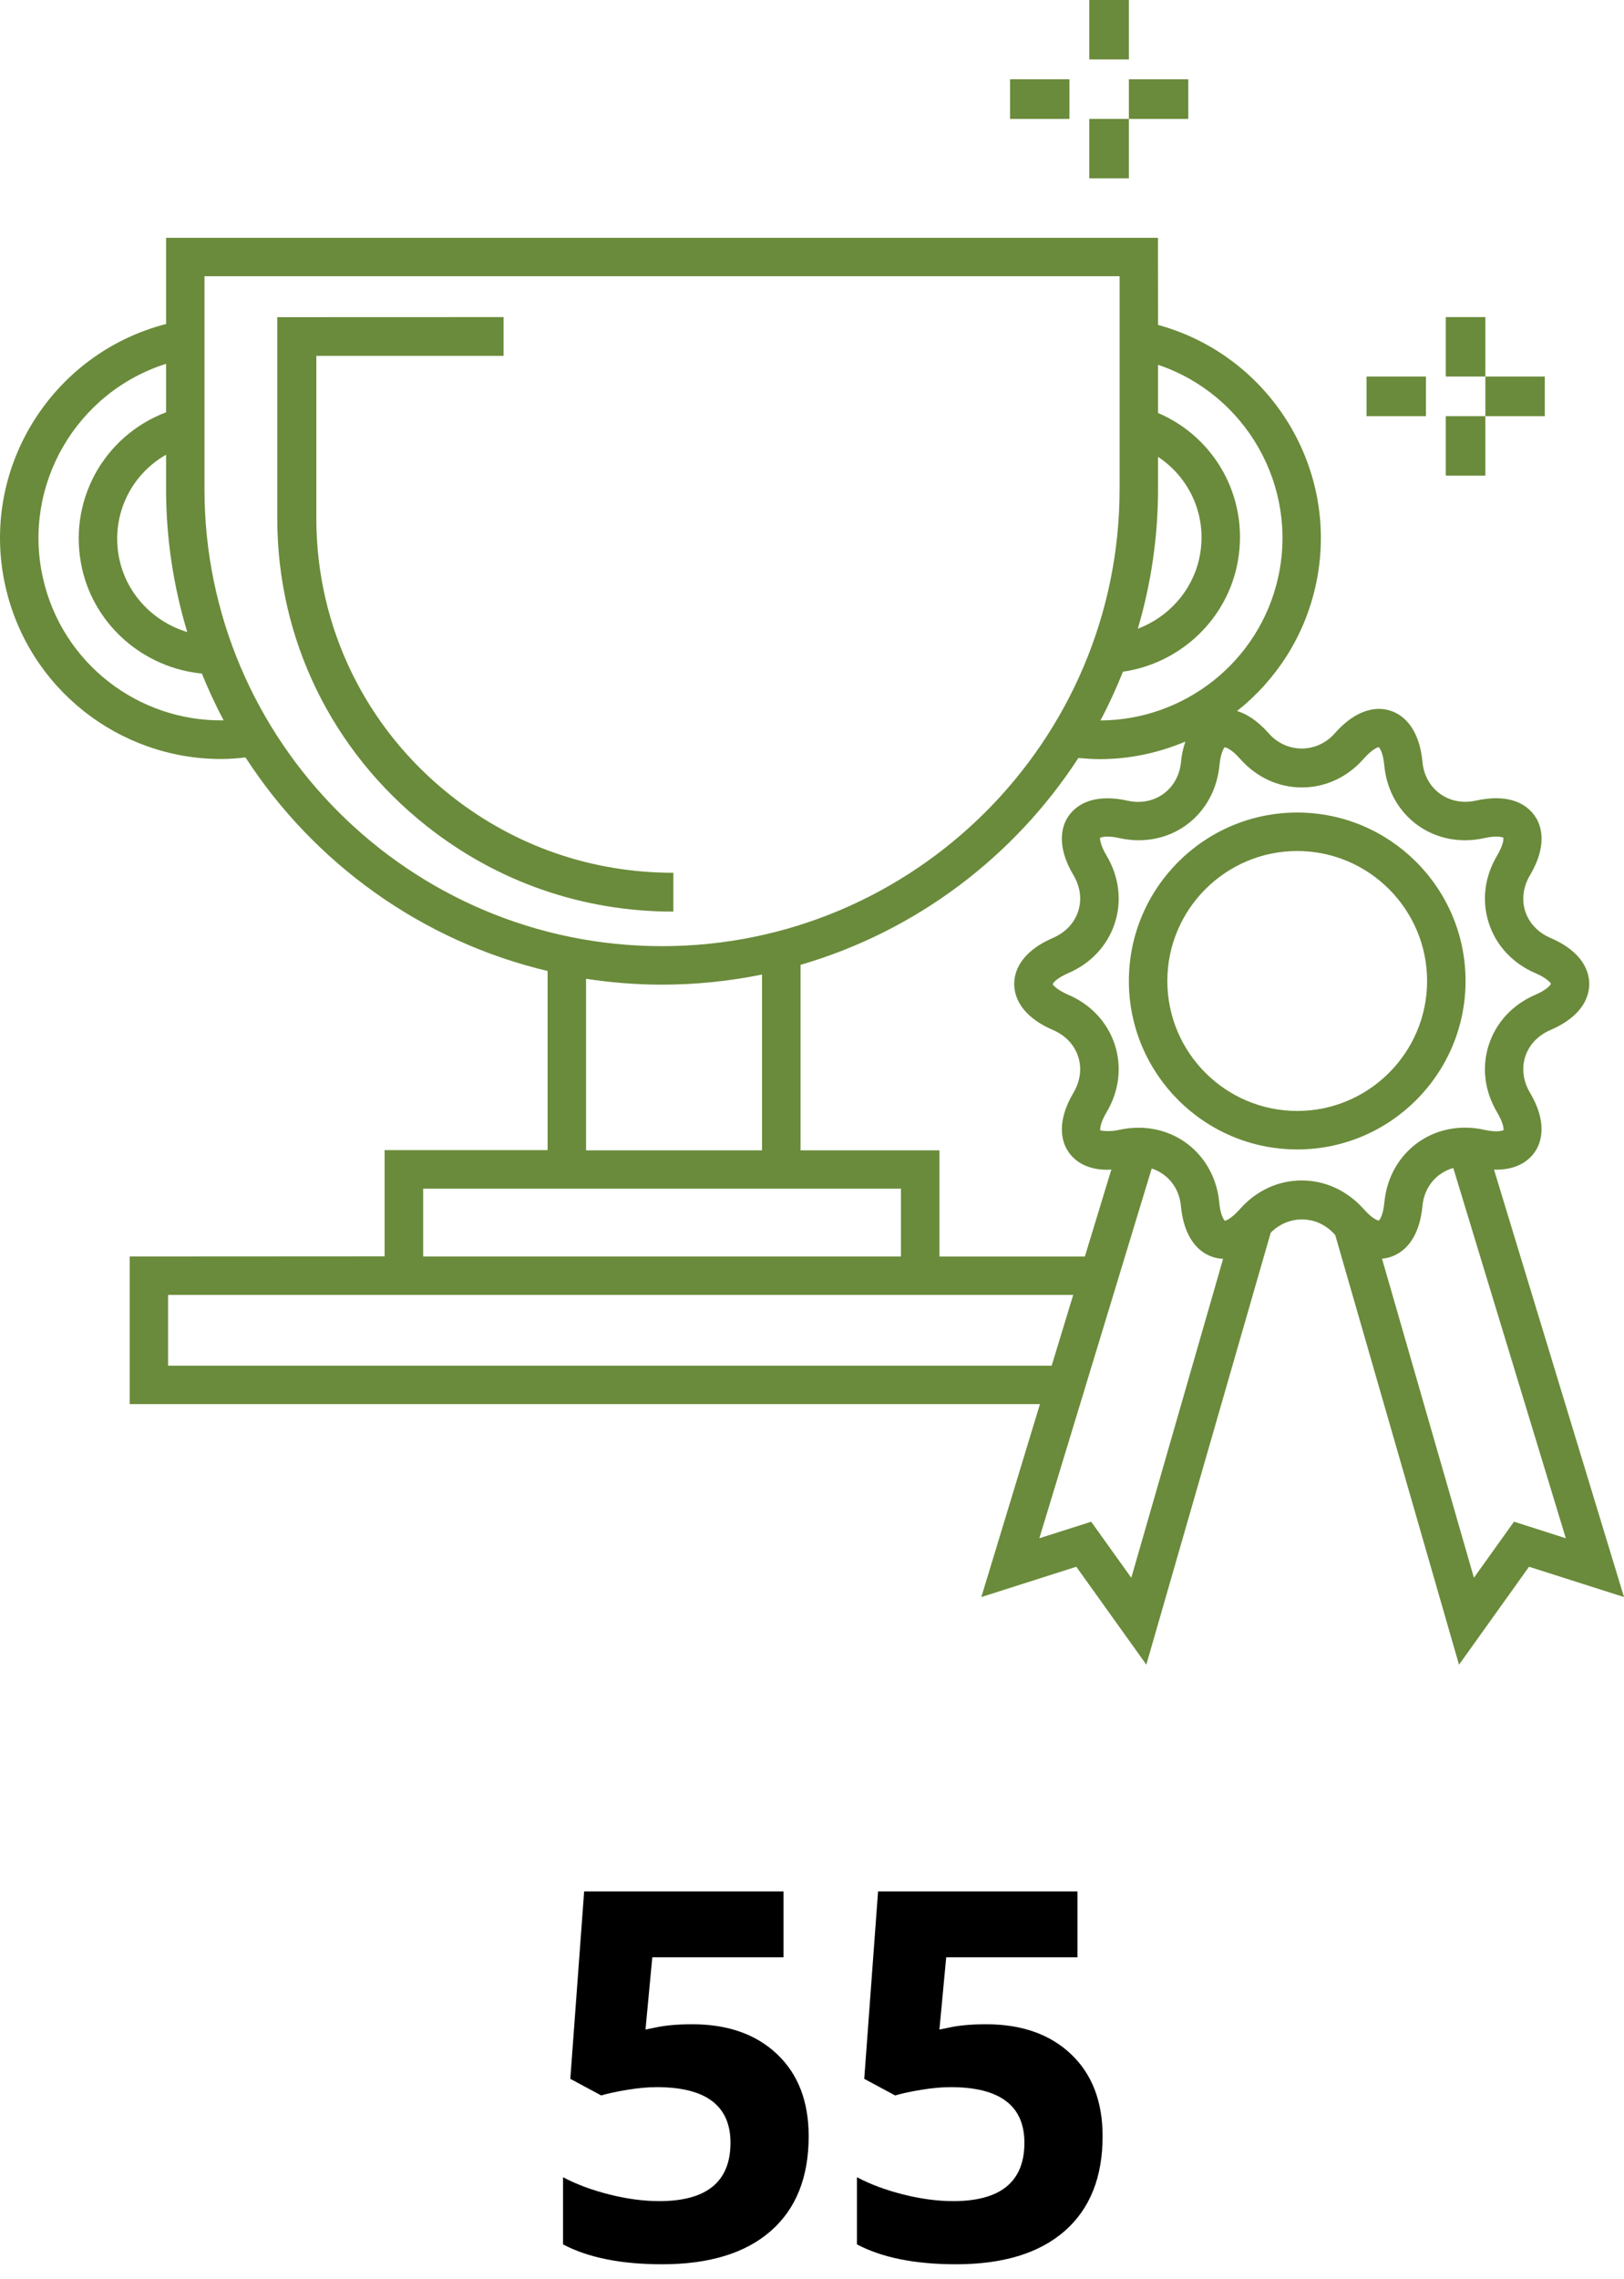
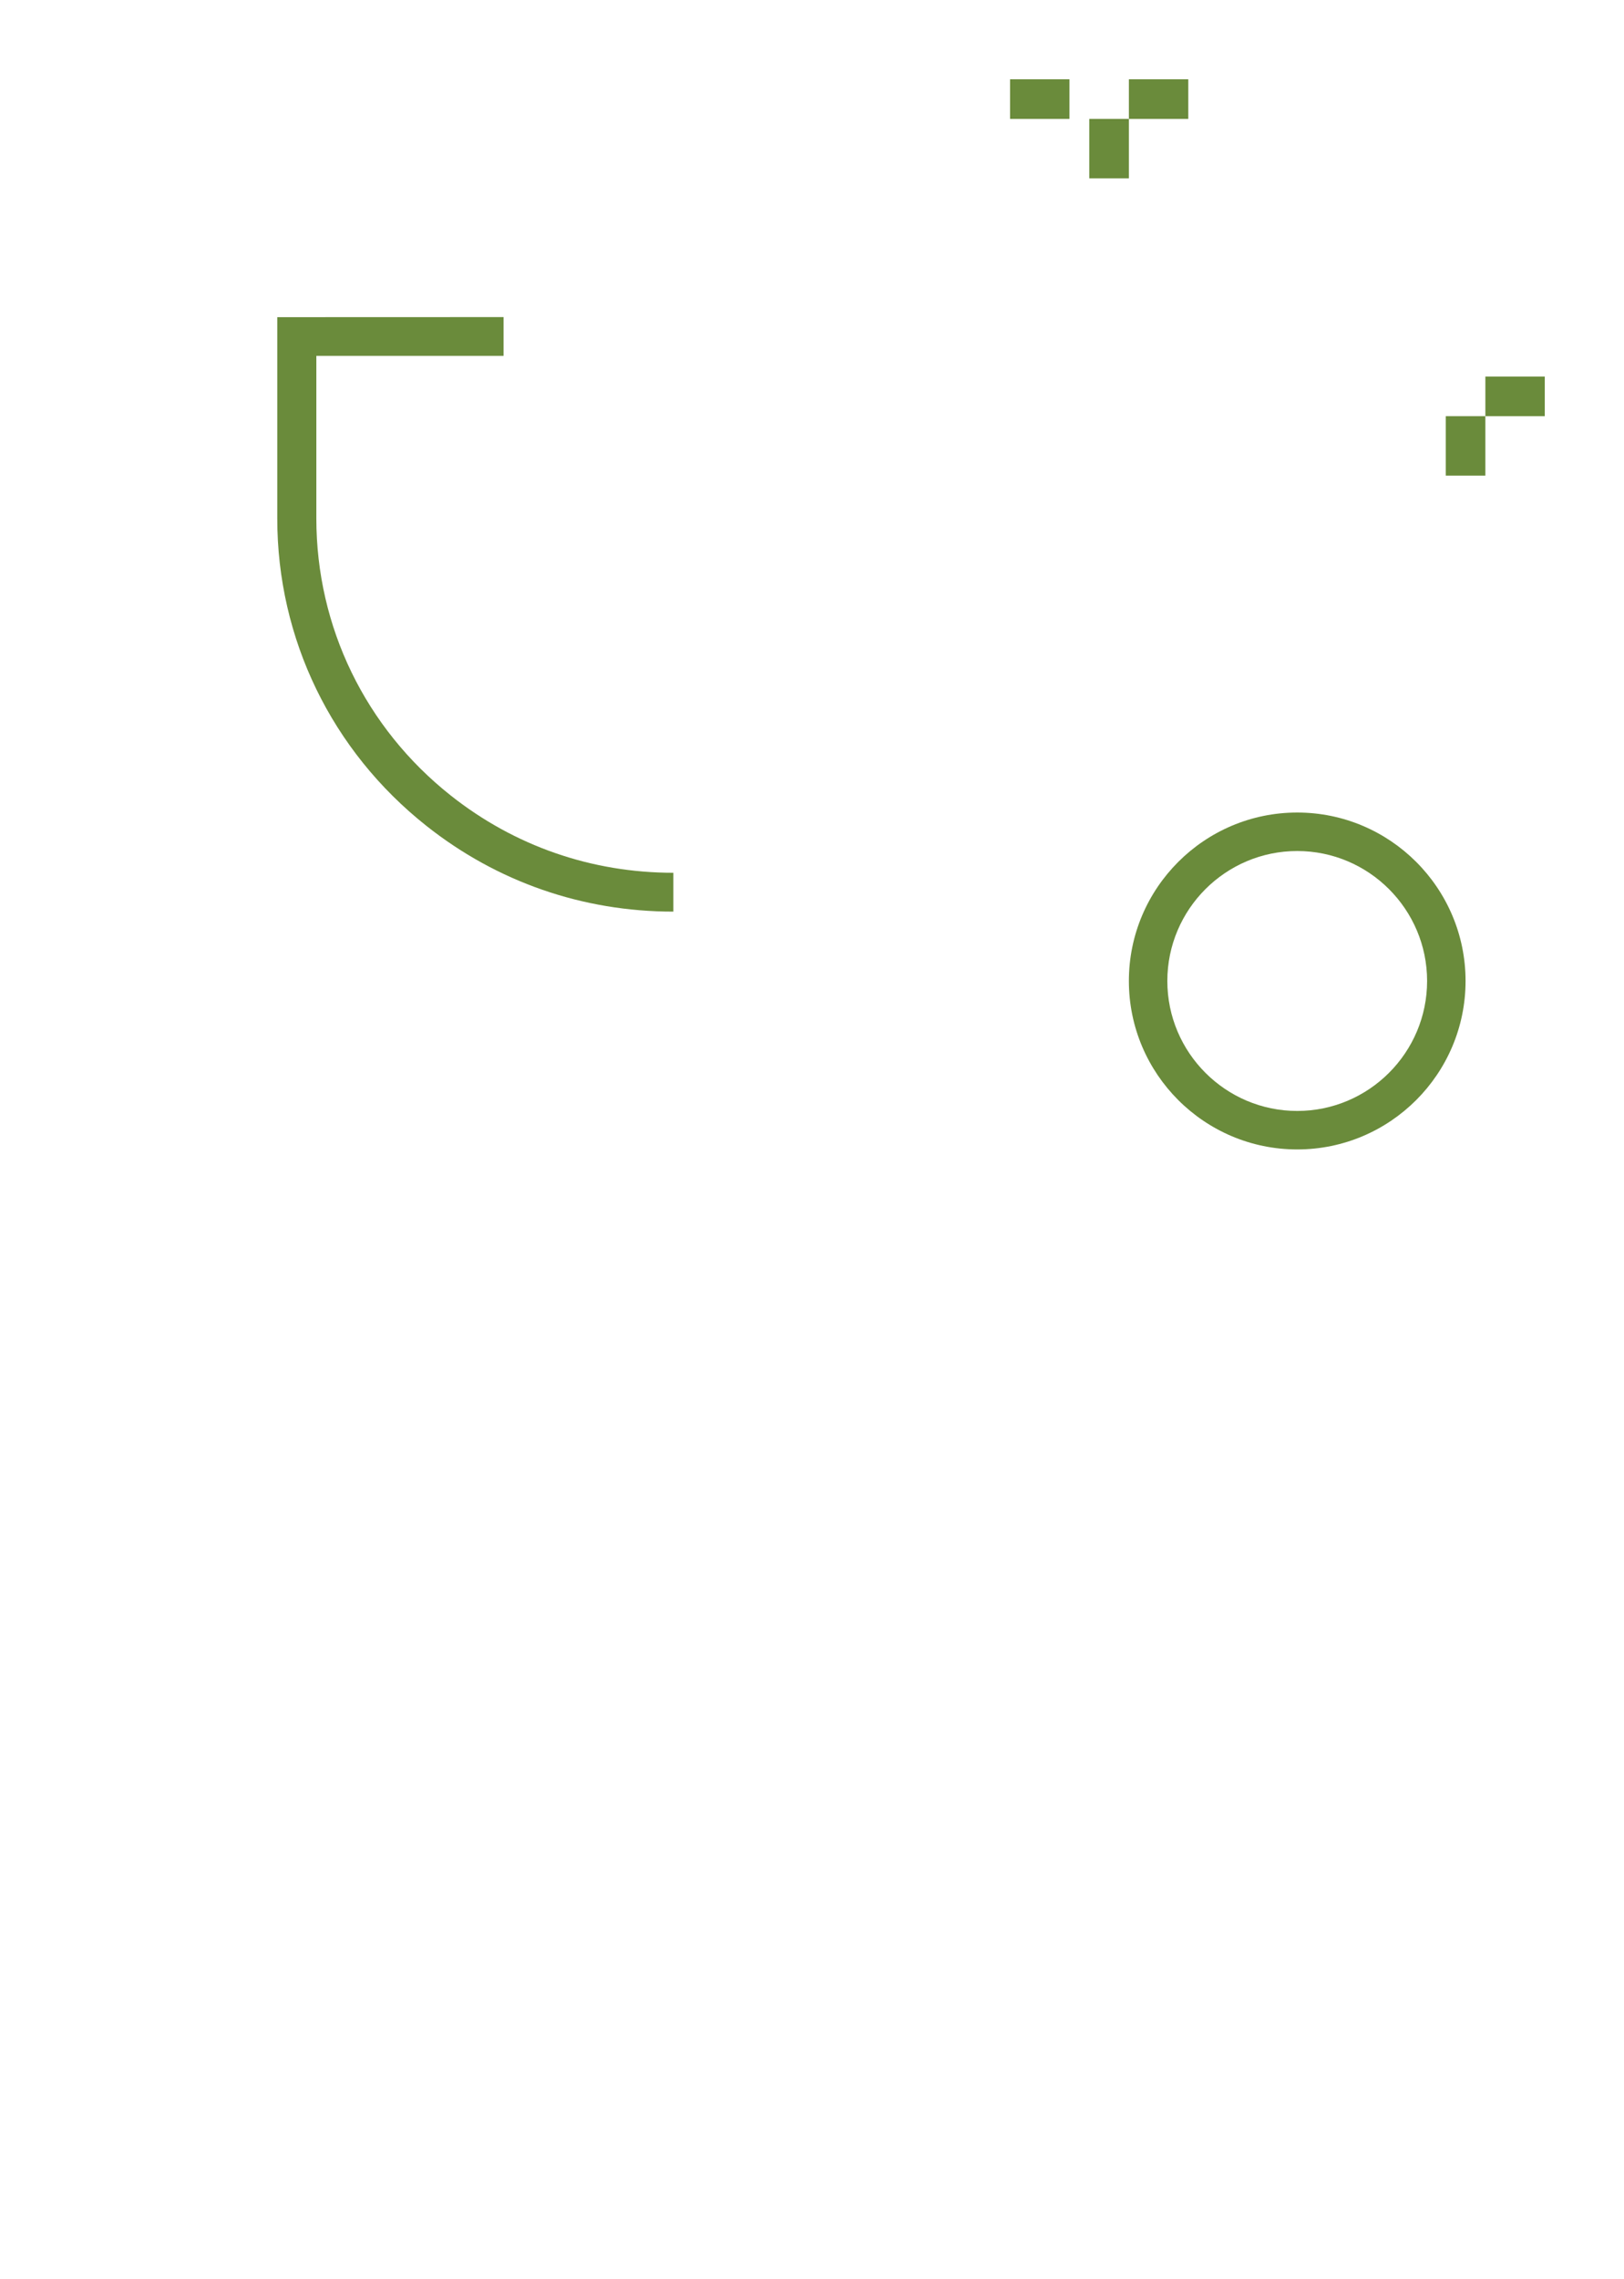
<svg xmlns="http://www.w3.org/2000/svg" width="82px" height="115px" viewBox="0 0 82 115" version="1.1">
  <title>fact-award-aanhang</title>
  <desc>Created with Sketch.</desc>
  <defs />
  <g id="Desktops" stroke="none" stroke-width="1" fill="none" fill-rule="evenodd">
    <g id="fact-award-aanhang">
-       <path d="M34.954,102.143 C36.748,102.143 38.177,102.646 39.239,103.653 C40.301,104.66 40.832,106.04 40.832,107.792 C40.832,109.866 40.193,111.461 38.915,112.578 C37.637,113.695 35.809,114.254 33.431,114.254 C31.366,114.254 29.698,113.92 28.429,113.251 L28.429,109.861 C29.097,110.217 29.876,110.507 30.765,110.731 C31.653,110.955 32.495,111.067 33.291,111.067 C35.686,111.067 36.884,110.086 36.884,108.122 C36.884,106.252 35.644,105.316 33.164,105.316 C32.715,105.316 32.22,105.361 31.679,105.45 C31.137,105.539 30.697,105.634 30.358,105.735 L28.797,104.897 L29.495,95.439 L39.562,95.439 L39.562,98.766 L32.936,98.766 L32.593,102.409 L33.037,102.32 C33.553,102.202 34.192,102.143 34.954,102.143 Z M49.795,102.143 C51.589,102.143 53.017,102.646 54.08,103.653 C55.142,104.66 55.673,106.04 55.673,107.792 C55.673,109.866 55.034,111.461 53.756,112.578 C52.478,113.695 50.65,114.254 48.271,114.254 C46.206,114.254 44.539,113.92 43.27,113.251 L43.27,109.861 C43.938,110.217 44.717,110.507 45.605,110.731 C46.494,110.955 47.336,111.067 48.132,111.067 C50.527,111.067 51.725,110.086 51.725,108.122 C51.725,106.252 50.485,105.316 48.005,105.316 C47.556,105.316 47.061,105.361 46.52,105.45 C45.978,105.539 45.538,105.634 45.199,105.735 L43.638,104.897 L44.336,95.439 L54.403,95.439 L54.403,98.766 L47.776,98.766 L47.434,102.409 L47.878,102.32 C48.394,102.202 49.033,102.143 49.795,102.143 Z" id="55" fill="#000000" />
      <g id="np_award_1018789_000000" fill="#6A8B3B" fill-rule="nonzero">
        <path d="M34,44.04 C29.87,44.04 25.983,42.691 22.761,40.142 C18.446,36.726 15.973,31.633 15.973,26.161 L15.973,17.956 L25.427,17.956 L25.427,16 L14,16.004 L14,26.165 C14,32.233 16.743,37.884 21.532,41.674 C25.104,44.502 29.415,46 34,46 L34,44.04 Z" id="Shape" />
-         <path d="M75.435,59.014 C75.469,59.014 75.507,59.022 75.541,59.022 C76.807,59.022 77.364,58.378 77.58,57.996 C77.83,57.557 78.122,56.603 77.254,55.138 C76.906,54.552 76.822,53.904 77.016,53.31 C77.209,52.72 77.66,52.243 78.285,51.974 C79.991,51.24 80.245,50.203 80.245,49.65 C80.245,49.097 79.991,48.06 78.285,47.326 C77.66,47.057 77.209,46.58 77.016,45.99 C76.822,45.396 76.906,44.748 77.254,44.162 C78.122,42.697 77.834,41.743 77.58,41.304 C77.36,40.922 76.807,40.278 75.541,40.278 C75.226,40.278 74.881,40.32 74.518,40.399 C73.153,40.702 71.948,39.816 71.823,38.442 C71.637,36.474 70.568,35.77 69.628,35.77 C69.105,35.77 68.294,35.986 67.395,37.004 C66.493,38.026 64.962,38.026 64.06,37.004 C63.472,36.338 62.923,36.016 62.464,35.876 C64.405,34.339 65.849,32.155 66.425,29.578 C67.729,23.749 64.181,17.958 58.473,16.395 L58.469,12 L8.386,12 L8.386,16.349 C2.583,17.844 -1.049,23.692 0.271,29.574 C1.43,34.748 6.021,38.299 11.157,38.299 C11.566,38.299 11.983,38.268 12.396,38.219 C15.853,43.552 21.285,47.489 27.649,48.995 L27.649,58.034 L19.42,58.034 L19.42,63.394 L6.548,63.401 L6.548,70.85 L52.51,70.85 L49.55,80.586 L54.345,79.057 L57.881,83.996 L64.162,62.202 C65.072,61.282 66.527,61.305 67.395,62.296 C67.407,62.308 67.414,62.315 67.422,62.327 L73.669,84 L77.205,79.057 L82,80.586 L75.435,59.014 Z M54.201,44.158 C54.549,44.745 54.633,45.392 54.439,45.986 C54.246,46.58 53.795,47.053 53.17,47.326 C51.464,48.06 51.21,49.097 51.21,49.65 C51.21,50.203 51.464,51.24 53.17,51.974 C53.795,52.243 54.246,52.72 54.439,53.314 C54.633,53.908 54.546,54.555 54.201,55.142 C53.333,56.607 53.621,57.561 53.871,58 C54.091,58.382 54.644,59.026 55.914,59.026 C55.978,59.026 56.05,59.014 56.115,59.014 L54.777,63.405 L47.435,63.405 L47.435,58.045 L40.422,58.045 L40.422,48.685 C46.256,46.989 51.214,43.226 54.451,38.246 C54.811,38.28 55.171,38.306 55.527,38.306 C57.04,38.306 58.503,37.988 59.852,37.421 C59.75,37.72 59.67,38.049 59.632,38.446 C59.503,39.824 58.302,40.706 56.937,40.403 C56.573,40.32 56.228,40.282 55.914,40.282 C54.648,40.282 54.091,40.926 53.871,41.308 C53.621,41.739 53.329,42.697 54.201,44.158 L54.201,44.158 Z M64.533,29.154 C63.582,33.397 59.795,36.338 55.565,36.353 C55.989,35.558 56.364,34.733 56.702,33.893 C59.48,33.495 61.815,31.414 62.441,28.62 C63.172,25.357 61.482,22.125 58.472,20.838 L58.472,18.408 C62.892,19.892 65.572,24.514 64.533,29.154 L64.533,29.154 Z M58.472,23.052 C60.132,24.15 61.004,26.156 60.549,28.196 C60.178,29.847 58.976,31.153 57.452,31.724 C58.112,29.487 58.472,27.121 58.472,24.676 L58.472,23.052 Z M9.454,31.891 C7.782,31.391 6.436,30.028 6.038,28.268 C5.557,26.118 6.546,23.991 8.385,22.946 L8.385,24.676 C8.385,27.182 8.764,29.604 9.454,31.891 L9.454,31.891 Z M2.165,29.154 C1.115,24.457 3.874,19.786 8.385,18.358 L8.385,20.804 C5.208,22.011 3.393,25.331 4.143,28.688 C4.791,31.584 7.282,33.707 10.193,33.987 C10.519,34.797 10.886,35.584 11.292,36.349 C6.99,36.413 3.131,33.472 2.165,29.154 L2.165,29.154 Z M10.325,24.672 L10.325,13.938 L56.531,13.938 L56.531,24.672 C56.531,37.394 46.167,47.743 33.428,47.743 C20.688,47.743 10.324,37.394 10.324,24.672 L10.325,24.672 Z M29.592,49.389 C30.843,49.582 32.124,49.685 33.428,49.685 C35.156,49.685 36.847,49.507 38.477,49.174 L38.477,58.046 L29.592,58.046 L29.592,49.389 Z M21.367,59.98 L45.492,59.98 L45.492,63.402 L21.367,63.402 L21.367,59.98 Z M8.487,68.913 L8.487,65.34 L54.189,65.34 L53.101,68.913 L8.487,68.913 Z M57.122,79.614 L55.098,76.786 L52.479,77.619 L58.153,58.962 C58.949,59.223 59.541,59.92 59.628,60.855 C59.81,62.778 60.833,63.489 61.758,63.519 L57.122,79.614 Z M65.726,59.565 C64.536,59.565 63.429,60.079 62.603,61.014 C62.186,61.487 61.902,61.59 61.853,61.601 C61.796,61.563 61.621,61.313 61.564,60.681 C61.36,58.493 59.643,56.904 57.486,56.904 C57.164,56.904 56.834,56.941 56.512,57.013 C55.981,57.131 55.587,57.044 55.56,57.04 C55.538,56.968 55.553,56.665 55.871,56.128 C56.508,55.056 56.656,53.845 56.288,52.714 C55.921,51.586 55.087,50.689 53.942,50.196 C53.354,49.943 53.169,49.701 53.153,49.663 C53.172,49.598 53.354,49.356 53.942,49.103 C55.087,48.607 55.921,47.713 56.288,46.585 C56.656,45.454 56.508,44.242 55.871,43.171 C55.545,42.622 55.538,42.32 55.545,42.278 C55.545,42.278 55.636,42.214 55.917,42.214 C56.091,42.214 56.292,42.24 56.516,42.289 C56.842,42.361 57.168,42.399 57.494,42.399 C59.65,42.399 61.364,40.809 61.572,38.622 C61.633,37.986 61.803,37.736 61.834,37.709 C61.909,37.709 62.194,37.812 62.611,38.285 C63.437,39.22 64.544,39.734 65.734,39.734 C66.924,39.734 68.035,39.22 68.857,38.285 C69.274,37.812 69.559,37.709 69.608,37.698 C69.665,37.736 69.839,37.986 69.896,38.622 C70.101,40.809 71.818,42.399 73.974,42.399 C74.3,42.399 74.626,42.361 74.952,42.289 C75.176,42.24 75.377,42.214 75.551,42.214 C75.805,42.214 75.908,42.27 75.904,42.259 C75.927,42.331 75.911,42.634 75.593,43.171 C74.956,44.242 74.808,45.454 75.176,46.585 C75.544,47.713 76.378,48.61 77.522,49.103 C78.11,49.356 78.296,49.598 78.311,49.636 C78.292,49.701 78.11,49.943 77.522,50.196 C76.378,50.688 75.544,51.586 75.176,52.714 C74.808,53.845 74.956,55.057 75.593,56.128 C75.919,56.677 75.927,56.979 75.919,57.021 C75.919,57.021 75.828,57.085 75.551,57.085 C75.377,57.085 75.176,57.059 74.952,57.01 C74.626,56.938 74.3,56.9 73.978,56.9 C71.818,56.9 70.104,58.49 69.9,60.677 C69.843,61.272 69.688,61.529 69.623,61.59 C69.528,61.578 69.255,61.461 68.861,61.014 C68.027,60.079 66.917,59.565 65.726,59.565 L65.726,59.565 Z M76.446,76.783 L74.422,79.611 L69.782,63.513 C70.681,63.437 71.647,62.718 71.822,60.856 C71.913,59.887 72.542,59.172 73.38,58.937 L79.062,77.62 L76.446,76.783 Z" id="Shape" />
        <path d="M74,49.5 C74,44.812 70.188,41 65.5,41 C60.812,41 57,44.812 57,49.5 C57,54.188 60.812,58 65.5,58 C70.188,58 74,54.188 74,49.5 Z M65.5,56.058 C61.885,56.058 58.942,53.115 58.942,49.5 C58.942,45.885 61.885,42.942 65.5,42.942 C69.115,42.942 72.058,45.885 72.058,49.5 C72.058,53.115 69.115,56.058 65.5,56.058 Z" id="Shape" />
-         <polygon id="Shape" points="73 16 75 16 75 19 73 19" />
        <polygon id="Shape" points="73 21 75 21 75 24 73 24" />
        <polygon id="Shape" points="75 19 78 19 78 21 75 21" />
-         <polygon id="Shape" points="69 19 72 19 72 21 69 21" />
-         <polygon id="Shape" points="55 0 57 0 57 3 55 3" />
        <polygon id="Shape" points="55 6 57 6 57 9 55 9" />
        <polygon id="Shape" points="57 4 60 4 60 6 57 6" />
        <polygon id="Shape" points="51 4 54 4 54 6 51 6" />
      </g>
    </g>
  </g>
</svg>